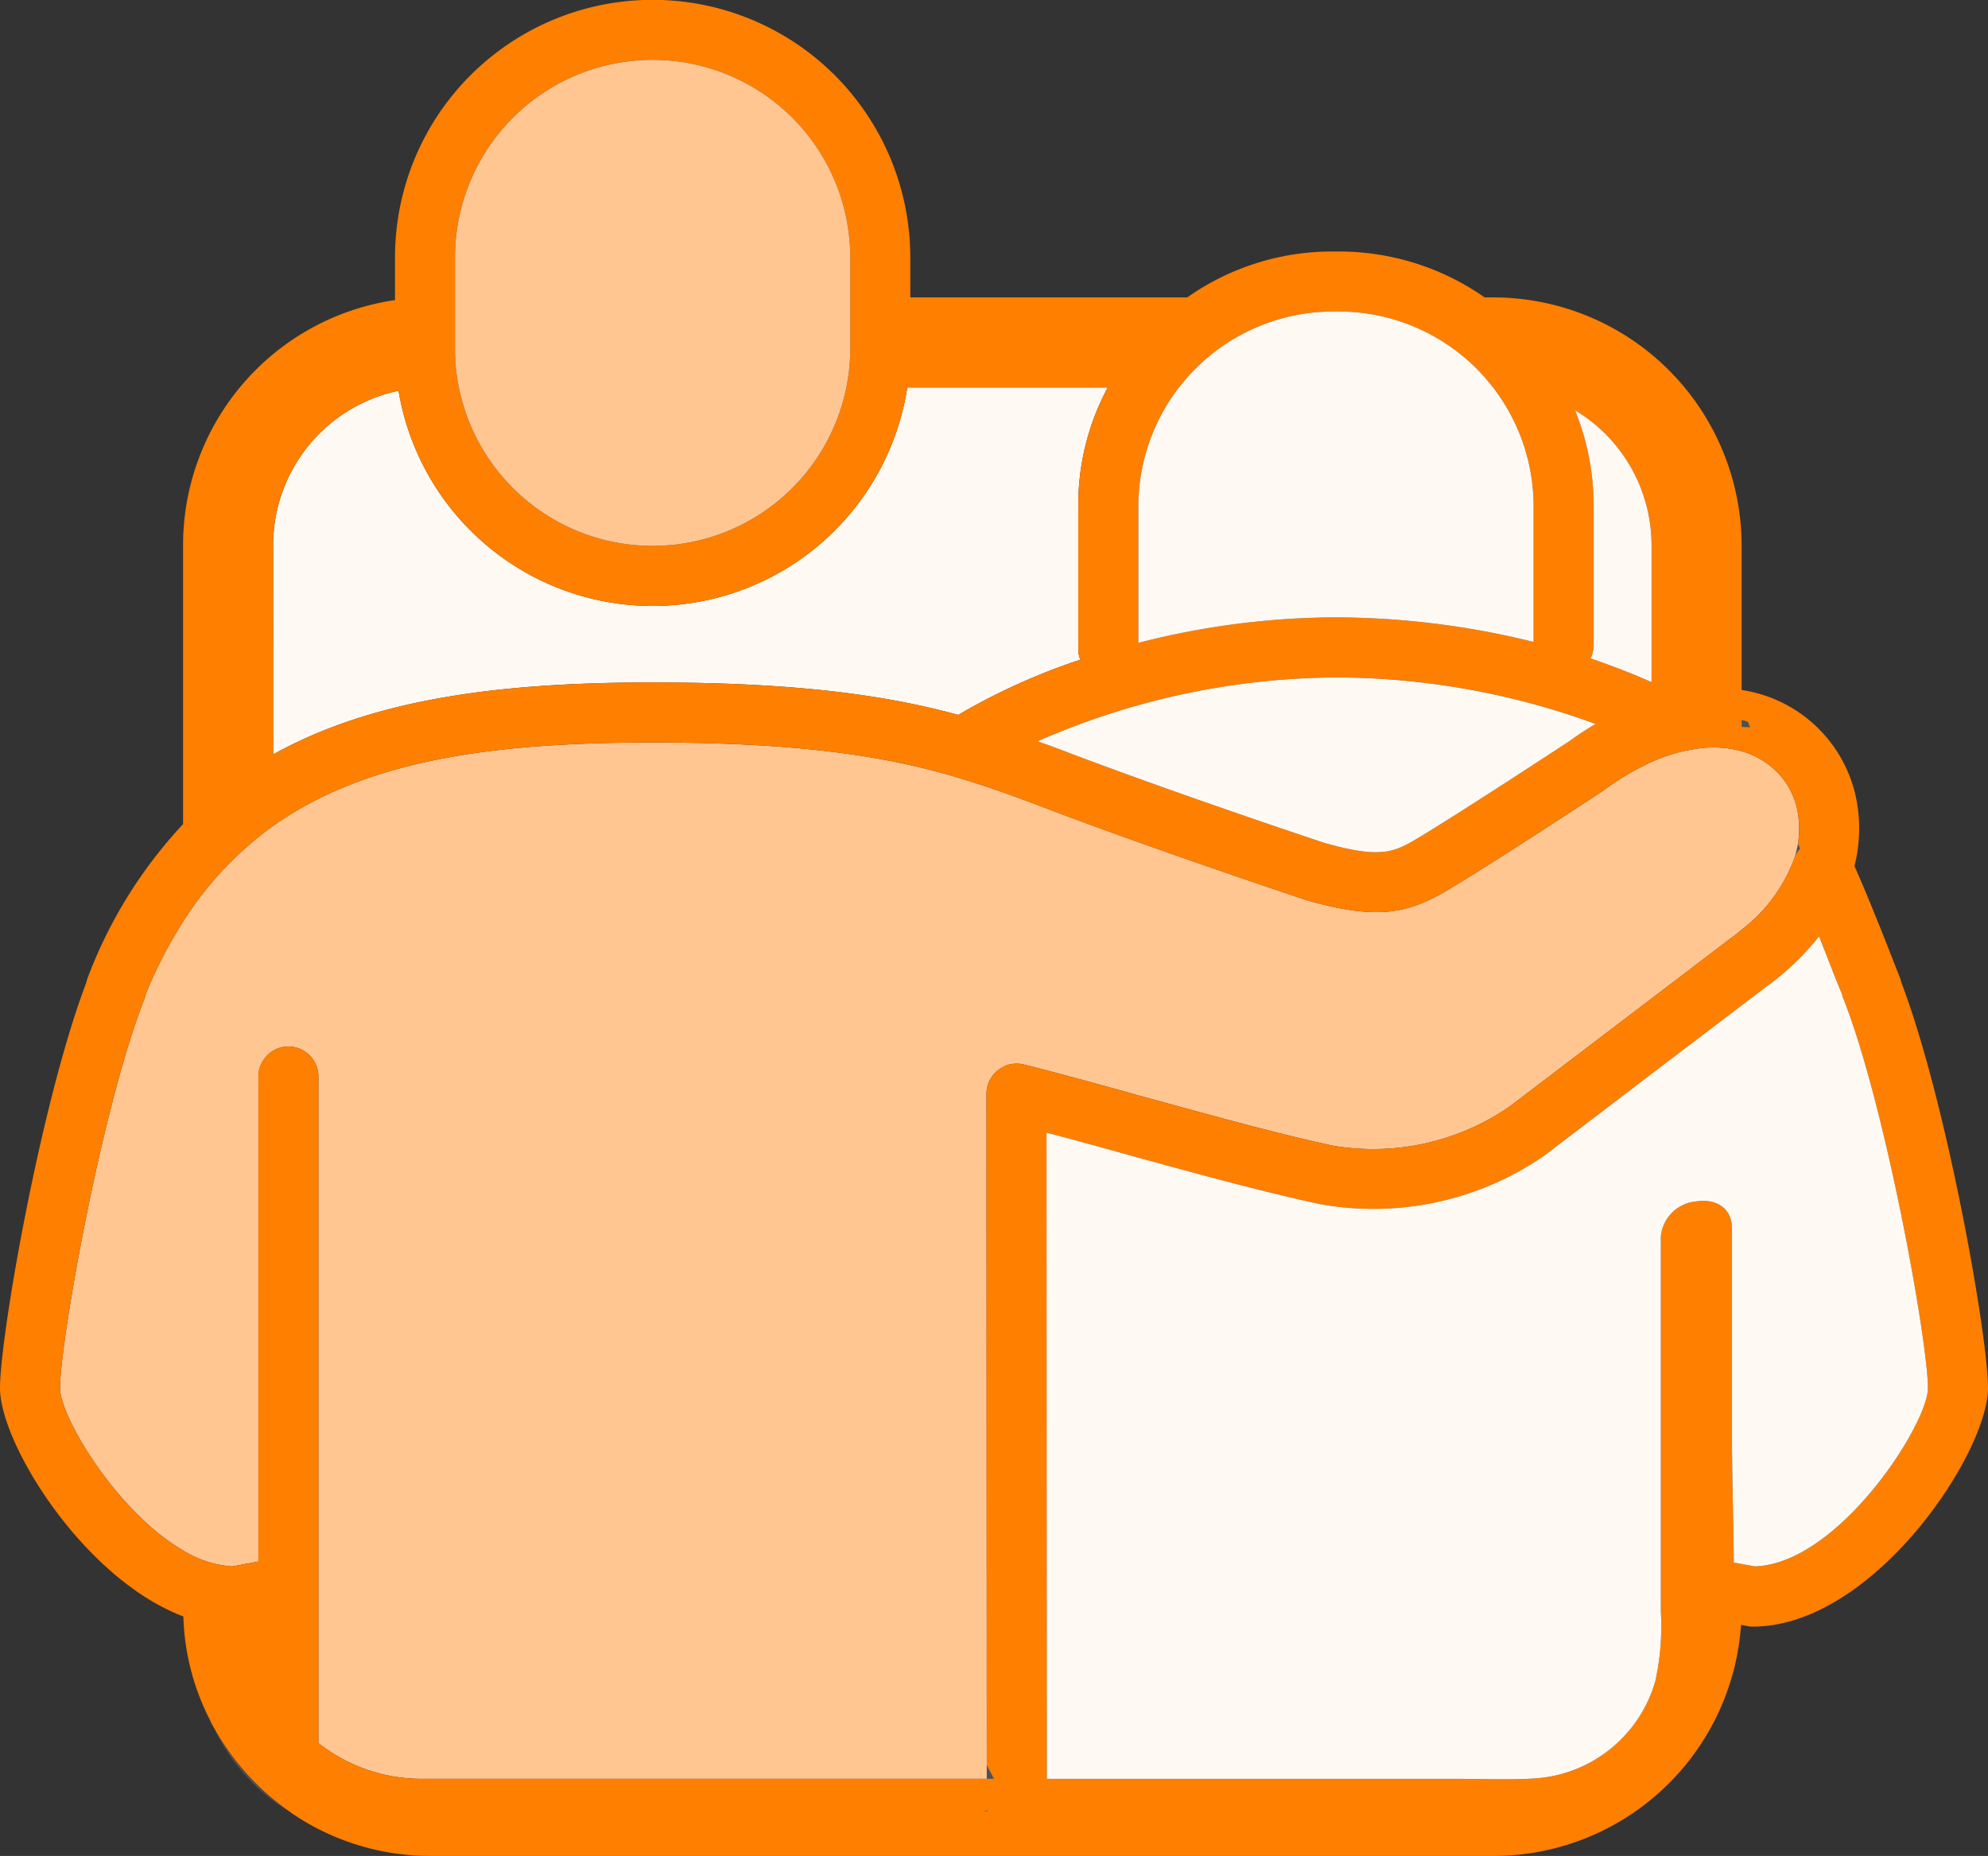
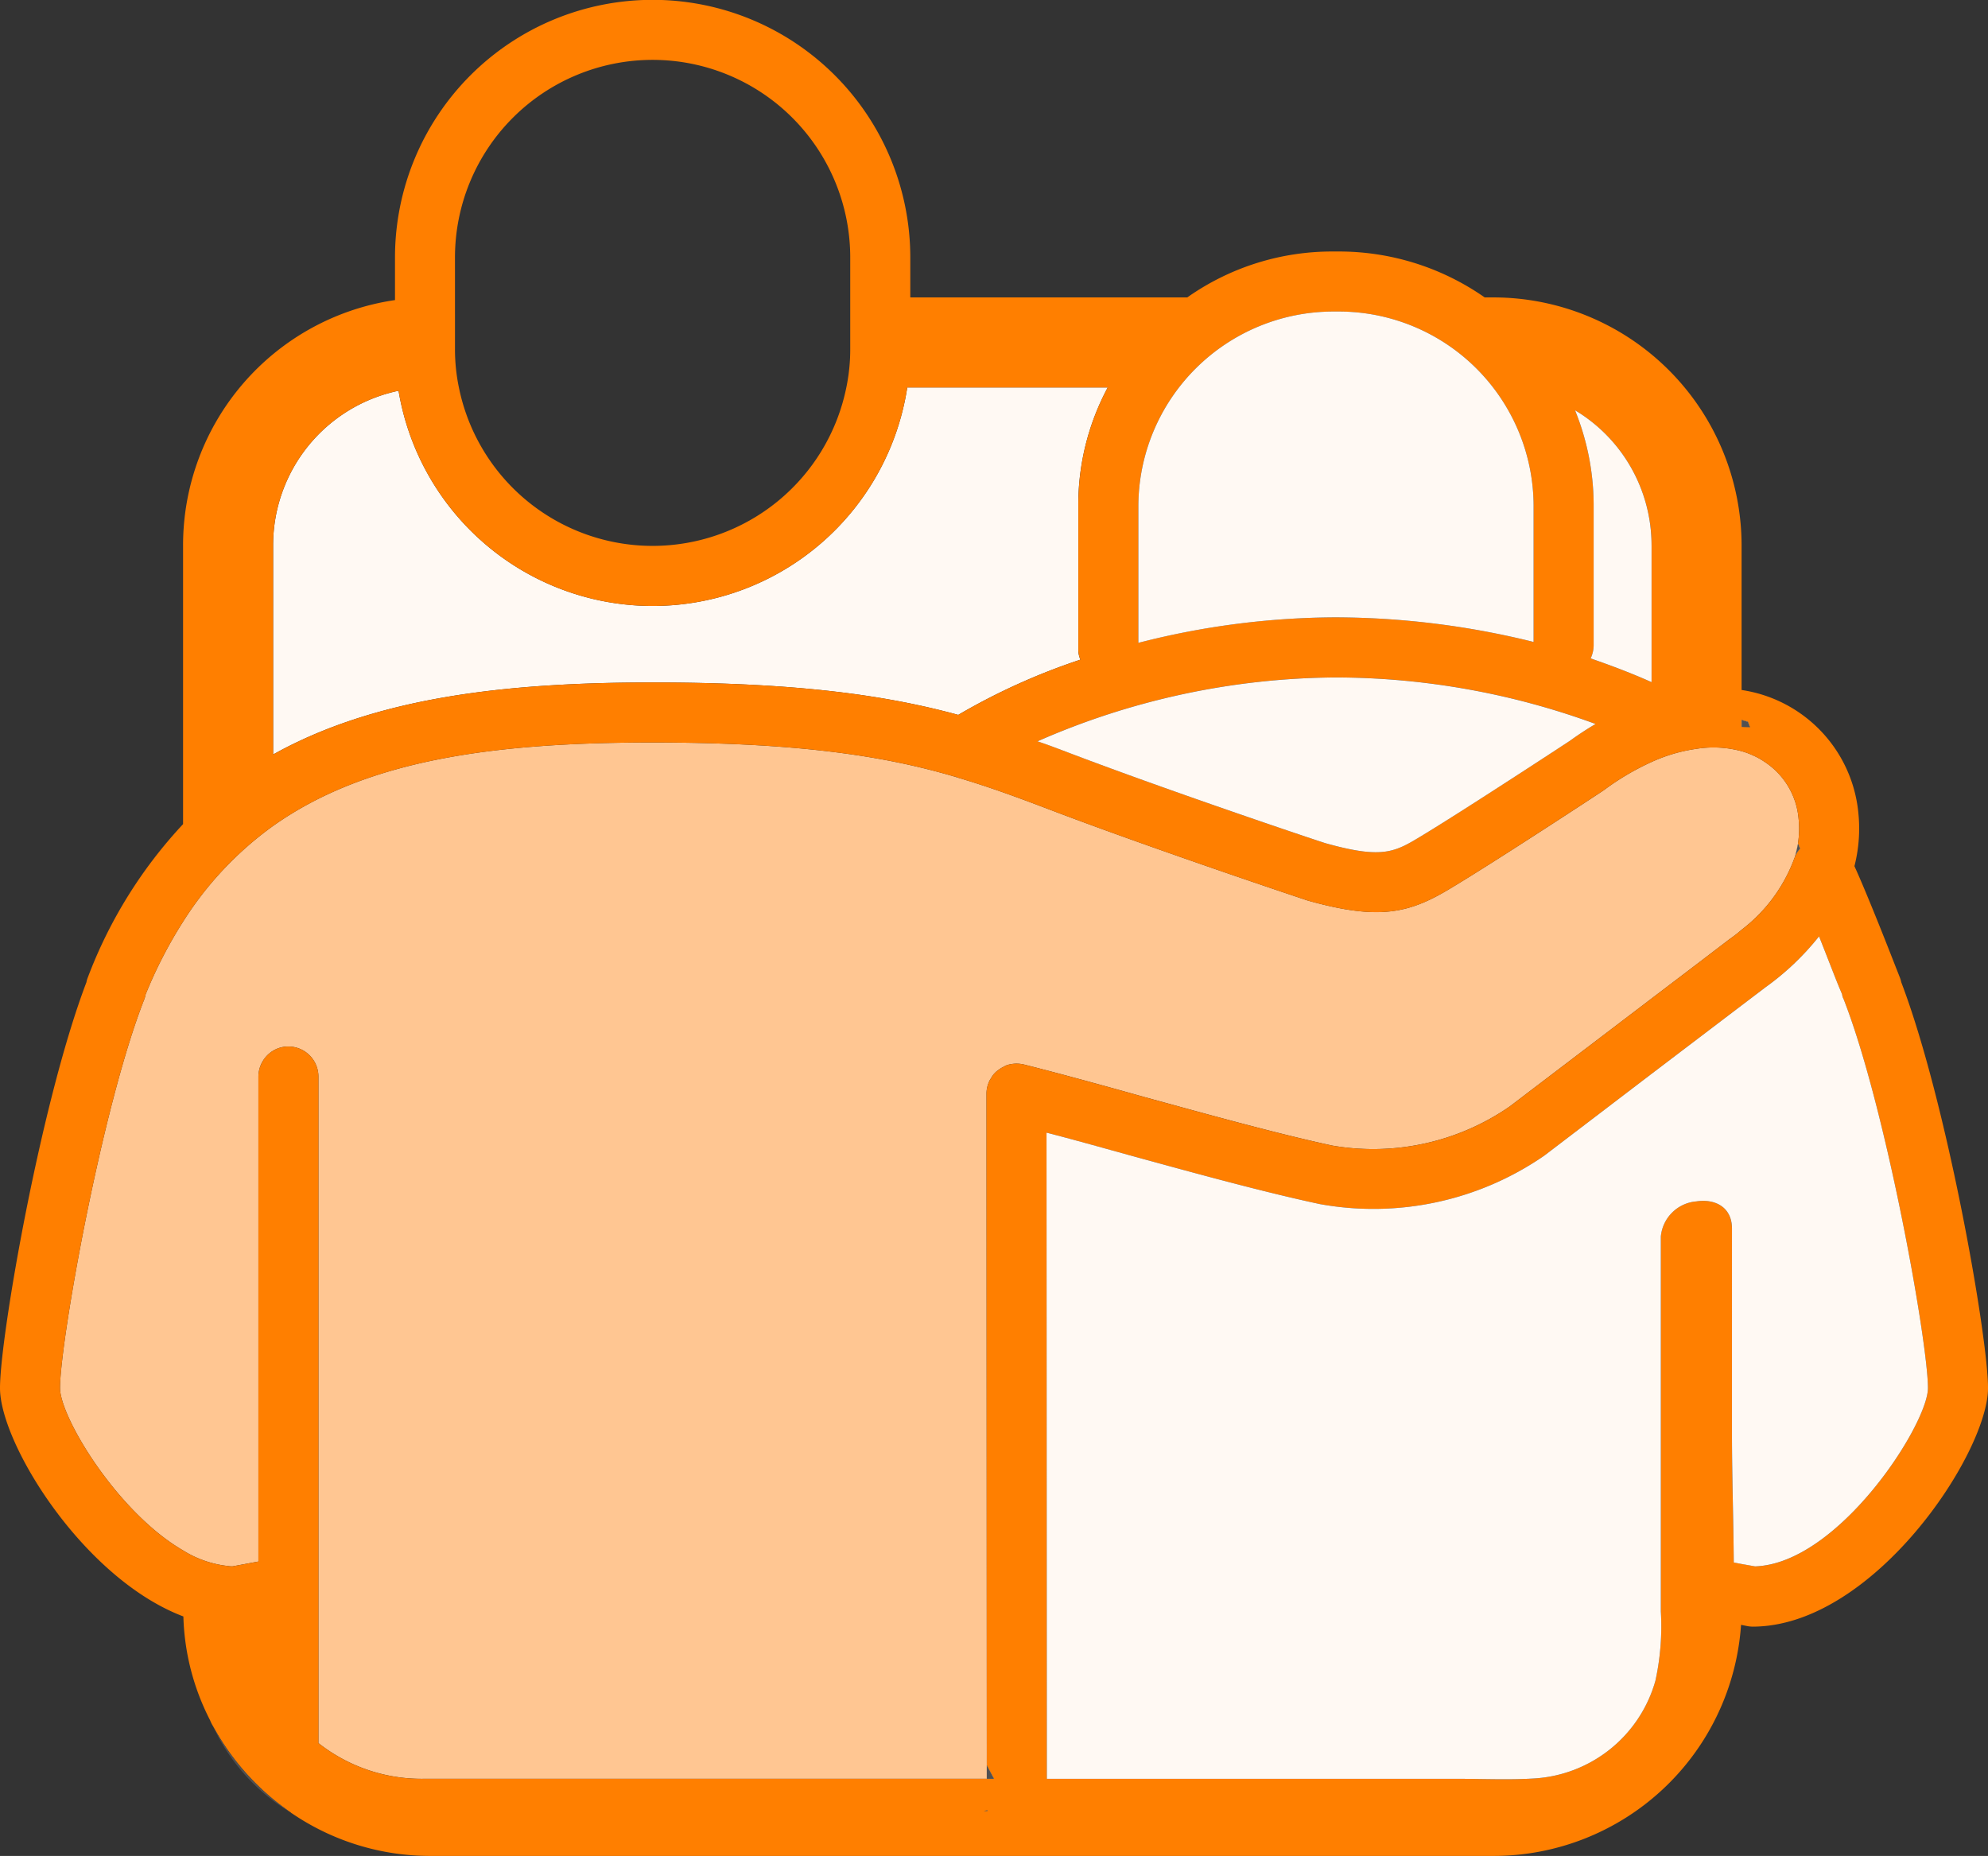
<svg xmlns="http://www.w3.org/2000/svg" id="Group_20" data-name="Group 20" width="149.379" height="139.456" viewBox="0 0 149.379 139.456">
  <rect x="0" y="0" width="149.379" height="139.456" fill="#333333" stroke="none" />
  <defs>
    <clipPath id="clip-path">
      <rect id="Rectangle_14" data-name="Rectangle 14" width="149.379" height="139.456" fill="none" />
    </clipPath>
  </defs>
  <path id="Path_92" data-name="Path 92" d="M32.88,59.834h.541l-.519-.967-.023-.047Z" transform="translate(41.268 73.825)" fill="#fff" />
  <path id="Path_93" data-name="Path 93" d="M32.78,60.365h.273V60.32Z" transform="translate(41.142 75.708)" fill="#fff" />
  <g id="Group_21" data-name="Group 21" transform="translate(0 0)">
    <g id="Group_20-2" data-name="Group 20" clip-path="url(#clip-path)">
      <path id="Path_94" data-name="Path 94" d="M31.978,25.9l-.023.023c-.045-.023-.09-.023-.135-.045.045,0,.09.023.158.023" transform="translate(39.938 32.482)" fill="#fff" />
      <path id="Path_95" data-name="Path 95" d="M69.6,32.552a1.933,1.933,0,0,0,.158.812,48.214,48.214,0,0,0-9.178,4.149c-5.3-1.443-11.952-2.436-22.98-2.436-11.276,0-20.9,1.173-28.5,5.412V24.772a11.856,11.856,0,0,1,9.426-11.614,19.356,19.356,0,0,0,38.224-.248H71.815A18.66,18.66,0,0,0,69.6,21.8Z" transform="translate(11.422 16.203)" fill="#fff9f3" />
      <path id="Path_96" data-name="Path 96" d="M32.78,62.223h.271v-.045Zm.248-3.383h-.023v.97h.541Z" transform="translate(41.143 73.851)" fill="#575756" />
      <path id="Path_97" data-name="Path 97" d="M58.661,24.531l-.631-.023V23.99l.474.135Z" transform="translate(72.834 30.11)" fill="#fff" />
      <path id="Path_98" data-name="Path 98" d="M60.206,28.493a1.779,1.779,0,0,0-.406.654,9.823,9.823,0,0,0,.248-1.037Z" transform="translate(75.056 35.281)" fill="#fff" />
      <path id="Path_99" data-name="Path 99" d="M34.233,100.208l-.023-.045v1.015h.541Zm60.933-69.3a9.823,9.823,0,0,1-.248,1.037,1.779,1.779,0,0,1,.406-.654ZM31.82,25.88c.045.023.09.023.135.045l.023-.023c-.068,0-.113-.023-.158-.023" transform="translate(39.938 32.482)" fill="#c6c6c6" />
      <path id="Path_100" data-name="Path 100" d="M132.594,32.317v.023a9.821,9.821,0,0,1-.248,1.037c-.045.09-.068.18-.113.293a11.932,11.932,0,0,1-3.879,5.142,9.556,9.556,0,0,1-.9.7l-2.481,1.894-3.383,2.571-10.667,8.118a18.037,18.037,0,0,1-13.328,2.932c-4.082-.879-9.2-2.3-14.14-3.653-3.2-.9-6.337-1.759-9.02-2.436a2.6,2.6,0,0,0-.586-.068,2.5,2.5,0,0,0-.428.045,1.905,1.905,0,0,0-.383.113,2.459,2.459,0,0,1-.248.135,1.881,1.881,0,0,0-.271.18,1.553,1.553,0,0,0-.293.248,1.482,1.482,0,0,0-.271.383.791.791,0,0,0-.113.18,2.4,2.4,0,0,0-.158.428,2.224,2.224,0,0,0-.068.541l.023,50.469v1.015H29.309a12.506,12.506,0,0,1-7.893-2.684V49.839a2.262,2.262,0,0,0-2.255-2.255,2.2,2.2,0,0,0-1.15.316,2.3,2.3,0,0,0-1.105,1.939V86.282l-1.939.361a1.707,1.707,0,0,1-.338-.023,8,8,0,0,1-3.383-1.173C6.307,82.584,2,75.435,2,73.247,2,69.8,5.135,52.14,8.337,44.021a1.879,1.879,0,0,0,.09-.338,33.719,33.719,0,0,1,2.819-5.48,25.844,25.844,0,0,1,6.765-7.194c7.036-4.984,16.6-6.269,28.5-6.269,11.1,0,17.522,1.037,22.732,2.571.045.023.09.023.135.045,2.526.744,4.758,1.579,7.126,2.481,7.712,2.932,19.056,6.72,19.281,6.788,5.412,1.511,7.645.947,10.847-1.015C109.975,33.6,117.6,28.6,118,28.326a19.366,19.366,0,0,1,3.586-2.12,12.139,12.139,0,0,1,3.383-.992,8.031,8.031,0,0,1,3.383.18,5.556,5.556,0,0,1,.857.316,5.224,5.224,0,0,1,.857.474,5.682,5.682,0,0,1,2.571,4.285,7.282,7.282,0,0,1-.045,1.849" transform="translate(2.51 31.051)" fill="#ffc692" />
      <path id="Path_101" data-name="Path 101" d="M142.861,73.81a1.9,1.9,0,0,0-.113-.383l-.338-.857c-1.082-2.774-2.3-5.8-3.067-7.487a11.442,11.442,0,0,0,.293-4.014,10.334,10.334,0,0,0-8.772-9.223V40.975a18.662,18.662,0,0,0-18.627-18.627h-.677a19.1,19.1,0,0,0-10.937-3.45h-.474a18.879,18.879,0,0,0-10.937,3.45H68.4v-3a19.36,19.36,0,0,0-38.72,0v3.2A18.618,18.618,0,0,0,13.756,40.975v20.95a34.877,34.877,0,0,0-7.149,11.5,1.9,1.9,0,0,0-.113.383C3.067,82.808,0,100.443,0,104.3c0,4.172,6.269,14.32,13.779,17.161a18.1,18.1,0,0,0,2.007,7.8,2.807,2.807,0,0,0,.226.451,18.626,18.626,0,0,0,5.863,6.495c.023.045.068.045.09.068a18.449,18.449,0,0,0,10.4,3.18h79.876a18.637,18.637,0,0,0,18.582-17.364l.451.09a2.487,2.487,0,0,0,.406.045c9.088,0,17.7-13.035,17.7-17.928,0-3.856-3.089-21.491-6.517-30.489m-12-19.71.474.135.158.406-.631-.023ZM124.1,40.975V51.259c-1.466-.654-3-1.24-4.578-1.782a2.353,2.353,0,0,0,.226-.97V38a18.988,18.988,0,0,0-1.4-7.171A11.821,11.821,0,0,1,124.1,40.975M119.9,54.393q-.981.575-1.962,1.285c-.068.045-7.87,5.164-11.118,7.126-2.007,1.218-2.909,1.759-7.194.564C99.5,63.346,88.243,59.58,80.417,56.6c-.834-.316-1.646-.631-2.458-.9a56.448,56.448,0,0,1,22.371-4.8h.068a56.931,56.931,0,0,1,19.507,3.5M85.536,38a14.663,14.663,0,0,1,14.613-14.591h.474A14.644,14.644,0,0,1,115.236,38V48.237A62.339,62.339,0,0,0,100.4,46.388h-.068A60.111,60.111,0,0,0,85.536,48.3ZM34.187,19.349a14.85,14.85,0,0,1,29.7,0v6.833a14.055,14.055,0,0,1-.293,2.932,14.852,14.852,0,0,1-29.113,0,14.054,14.054,0,0,1-.293-2.932ZM20.522,40.975a11.856,11.856,0,0,1,9.426-11.614,19.356,19.356,0,0,0,38.224-.248H83.236A18.66,18.66,0,0,0,81.026,38V48.755a1.933,1.933,0,0,0,.158.812,48.213,48.213,0,0,0-9.178,4.149c-5.3-1.443-11.952-2.436-22.98-2.436-11.276,0-20.9,1.173-28.5,5.412Zm53.672,95.1h-.271l.271-.045Zm2.165-56.152a2.5,2.5,0,0,0-.428.045,1.906,1.906,0,0,0-.383.113,2.46,2.46,0,0,1-.248.135,1.881,1.881,0,0,0-.271.18,1.553,1.553,0,0,0-.293.248,1.482,1.482,0,0,0-.271.383.791.791,0,0,0-.113.18,2.4,2.4,0,0,0-.158.428,2.224,2.224,0,0,0-.068.541l.023,50.469.023.045.519.97H31.82a12.506,12.506,0,0,1-7.893-2.684V80.891a2.262,2.262,0,0,0-2.255-2.255,2.2,2.2,0,0,0-1.15.316,2.3,2.3,0,0,0-1.105,1.939v36.443l-1.939.361a1.708,1.708,0,0,1-.338-.023,8,8,0,0,1-3.383-1.173c-4.939-2.864-9.246-10.013-9.246-12.2,0-3.45,3.135-21.108,6.337-29.226a1.879,1.879,0,0,0,.09-.338,33.718,33.718,0,0,1,2.819-5.48,25.844,25.844,0,0,1,6.765-7.194c7.036-4.984,16.6-6.269,28.5-6.269,11.1,0,17.522,1.037,22.732,2.571.045,0,.09.023.158.023l-.023.023c2.526.744,4.758,1.579,7.126,2.481,7.712,2.932,19.056,6.72,19.281,6.788,5.412,1.511,7.645.947,10.847-1.015,3.338-2.007,10.96-7.013,11.366-7.284a19.365,19.365,0,0,1,3.586-2.12,12.139,12.139,0,0,1,3.383-.992,8.031,8.031,0,0,1,3.383.18,5.557,5.557,0,0,1,.857.316,5.225,5.225,0,0,1,.857.474,5.682,5.682,0,0,1,2.571,4.285,7.281,7.281,0,0,1-.045,1.849v.023l.158.383a1.779,1.779,0,0,0-.406.654c-.045.09-.068.18-.113.293a11.932,11.932,0,0,1-3.879,5.142,9.557,9.557,0,0,1-.9.7l-2.481,1.894L124.1,75.028l-10.667,8.118A18.037,18.037,0,0,1,100.1,86.078c-4.082-.879-9.2-2.3-14.14-3.653-3.2-.9-6.337-1.759-9.02-2.436a2.6,2.6,0,0,0-.586-.068m55.521,37.773-1.015-.18-.586-.113c-.023-3.225-.135-6.472-.135-9.652V92.324c0-1.669-1.331-2.255-2.661-2.052a2.919,2.919,0,0,0-2.684,2.638v28.166a19.153,19.153,0,0,1-.406,5.209,10.093,10.093,0,0,1-9.156,7.352c-1.894.113-3.811.023-5.705.023H78.658v-.97l-.023-47.583c1.939.5,4.014,1.082,6.134,1.669,5.006,1.376,10.193,2.8,14.41,3.7a22.592,22.592,0,0,0,16.846-3.631l8.073-6.156,6.765-5.142,1.782-1.353a19.946,19.946,0,0,0,4.037-3.834c.586,1.466,1.15,2.954,1.533,3.879l.2.474a.966.966,0,0,0,.113.361c3.18,8.118,6.337,25.776,6.337,29.226,0,2.729-6.72,13.192-12.989,13.4" transform="translate(0 0)" fill="#ff7f00" />
-       <path id="Path_102" data-name="Path 102" d="M44.86,16.839v6.833a14.054,14.054,0,0,1-.293,2.932,14.852,14.852,0,0,1-29.113,0,14.054,14.054,0,0,1-.293-2.932V16.839a14.85,14.85,0,0,1,29.7,0" transform="translate(19.027 2.51)" fill="#ffc692" />
      <path id="Path_103" data-name="Path 103" d="M33.421,59.835H32.88V58.82l.023.045Z" transform="translate(41.268 73.826)" fill="#515051" />
      <path id="Path_104" data-name="Path 104" d="M67.63,24.971V35.209A62.339,62.339,0,0,0,52.791,33.36h-.068A60.111,60.111,0,0,0,37.93,35.276V24.971A14.663,14.663,0,0,1,52.543,10.38h.474A14.644,14.644,0,0,1,67.63,24.971" transform="translate(47.606 13.028)" fill="#fff9f3" />
      <path id="Path_105" data-name="Path 105" d="M58.231,23.818V34.1c-1.466-.654-3-1.24-4.578-1.782a2.353,2.353,0,0,0,.226-.97V20.841a18.987,18.987,0,0,0-1.4-7.171,11.821,11.821,0,0,1,5.751,10.148" transform="translate(65.868 17.157)" fill="#fff9f3" />
      <path id="Path_106" data-name="Path 106" d="M76.515,26.065q-.981.575-1.962,1.285c-.068.045-7.87,5.164-11.118,7.126-2.007,1.218-2.909,1.759-7.194.564-.135-.023-11.388-3.789-19.214-6.765-.834-.316-1.646-.631-2.458-.9a56.448,56.448,0,0,1,22.371-4.8h.068a56.931,56.931,0,0,1,19.507,3.5" transform="translate(43.389 28.328)" fill="#fff9f3" />
      <path id="Path_107" data-name="Path 107" d="M101.1,65.139c0,2.729-6.72,13.192-12.989,13.4l-1.015-.18-.586-.113c-.023-3.225-.135-6.472-.135-9.652V53.165c0-1.669-1.331-2.255-2.661-2.052a2.919,2.919,0,0,0-2.684,2.638V81.917a19.152,19.152,0,0,1-.406,5.209,10.093,10.093,0,0,1-9.156,7.352c-1.894.113-3.811.023-5.705.023H34.893v-.97L34.87,45.948c1.939.5,4.014,1.082,6.134,1.669,5.006,1.376,10.193,2.8,14.41,3.7A22.592,22.592,0,0,0,72.26,47.685l8.073-6.156L87.1,36.387l1.782-1.353A19.946,19.946,0,0,0,92.917,31.2c.586,1.466,1.15,2.954,1.533,3.879l.2.474a.966.966,0,0,0,.113.361c3.18,8.118,6.337,25.776,6.337,29.226" transform="translate(43.766 39.159)" fill="#fff9f3" />
      <path id="Path_108" data-name="Path 108" d="M31.978,25.9l-.023.023c-.045-.023-.09-.023-.135-.045.045,0,.09.023.158.023" transform="translate(39.938 32.482)" fill="#515051" />
      <path id="Path_109" data-name="Path 109" d="M58.661,24.531l-.631-.023V23.99l.474.135Z" transform="translate(72.834 30.11)" fill="#515051" />
      <path id="Path_110" data-name="Path 110" d="M60.206,28.493a1.779,1.779,0,0,0-.406.654,9.823,9.823,0,0,0,.248-1.037Z" transform="translate(75.056 35.281)" fill="#515051" />
      <path id="Path_111" data-name="Path 111" d="M12.963,64.015A14.749,14.749,0,0,1,7.1,57.52a18.626,18.626,0,0,0,5.863,6.495" transform="translate(8.911 72.194)" fill="#515051" />
      <path id="Path_112" data-name="Path 112" d="M33.051,60.32v.045H32.78Z" transform="translate(41.143 75.708)" fill="#515051" />
    </g>
  </g>
</svg>